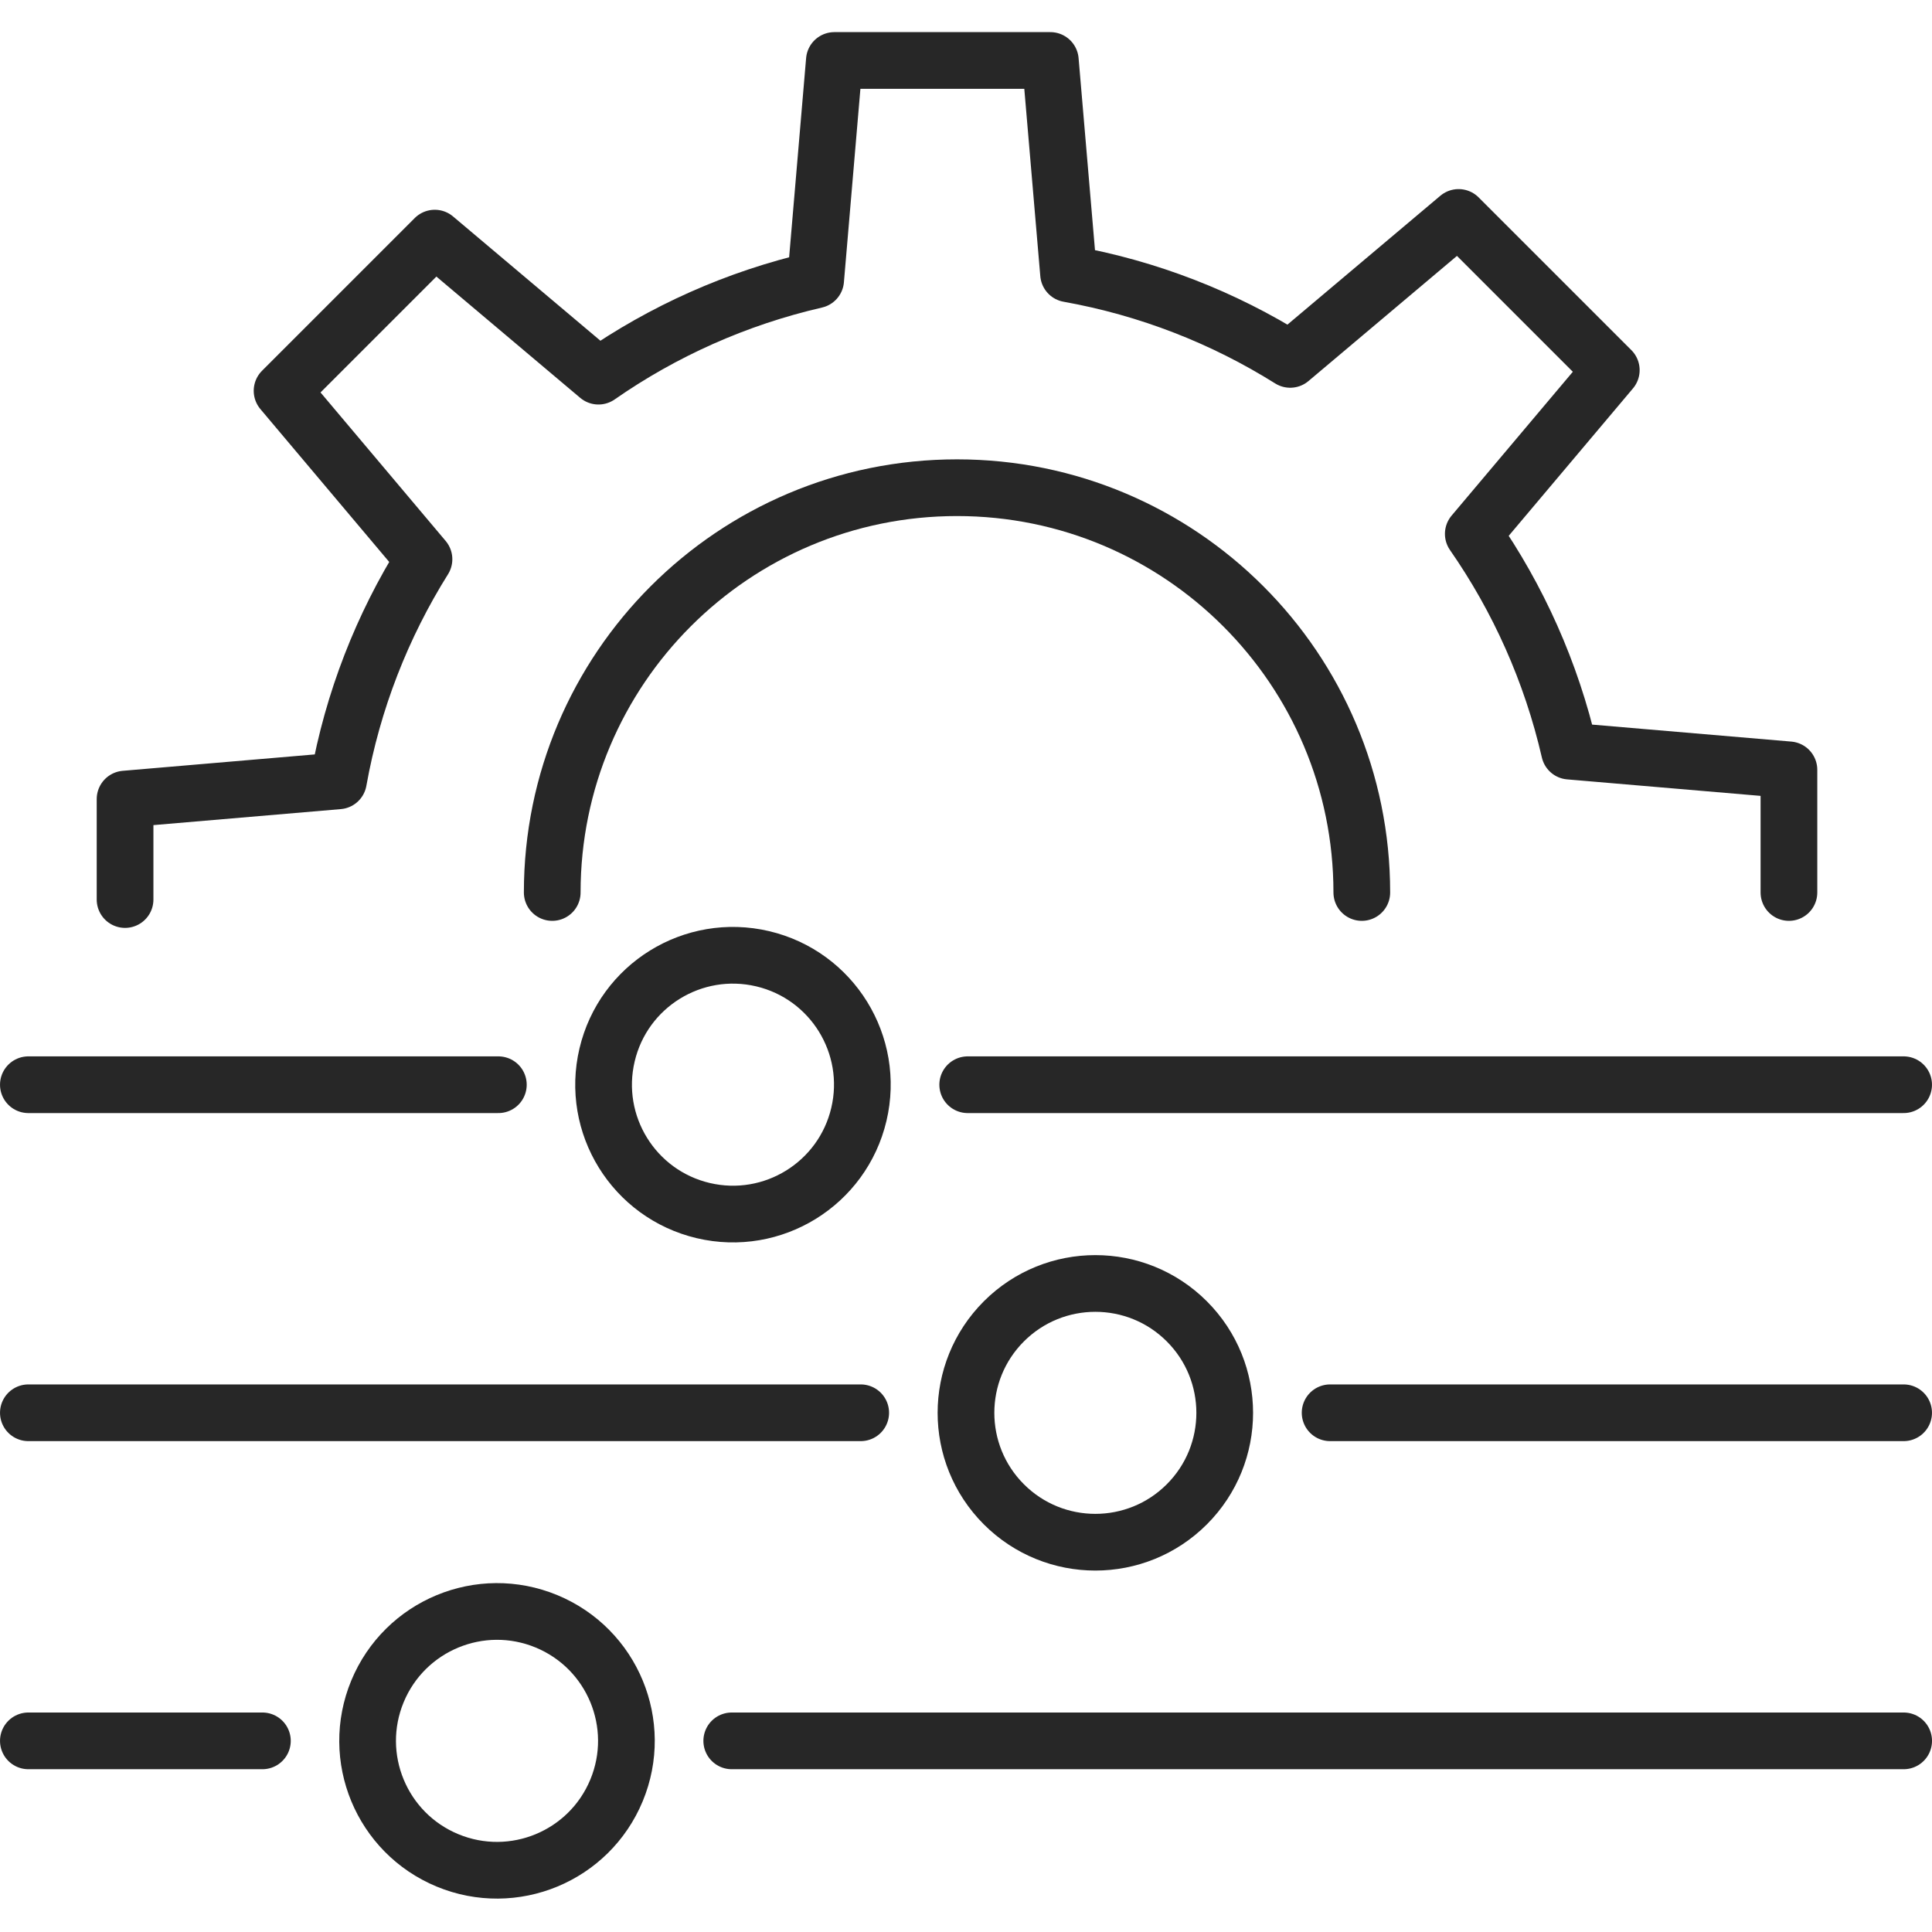
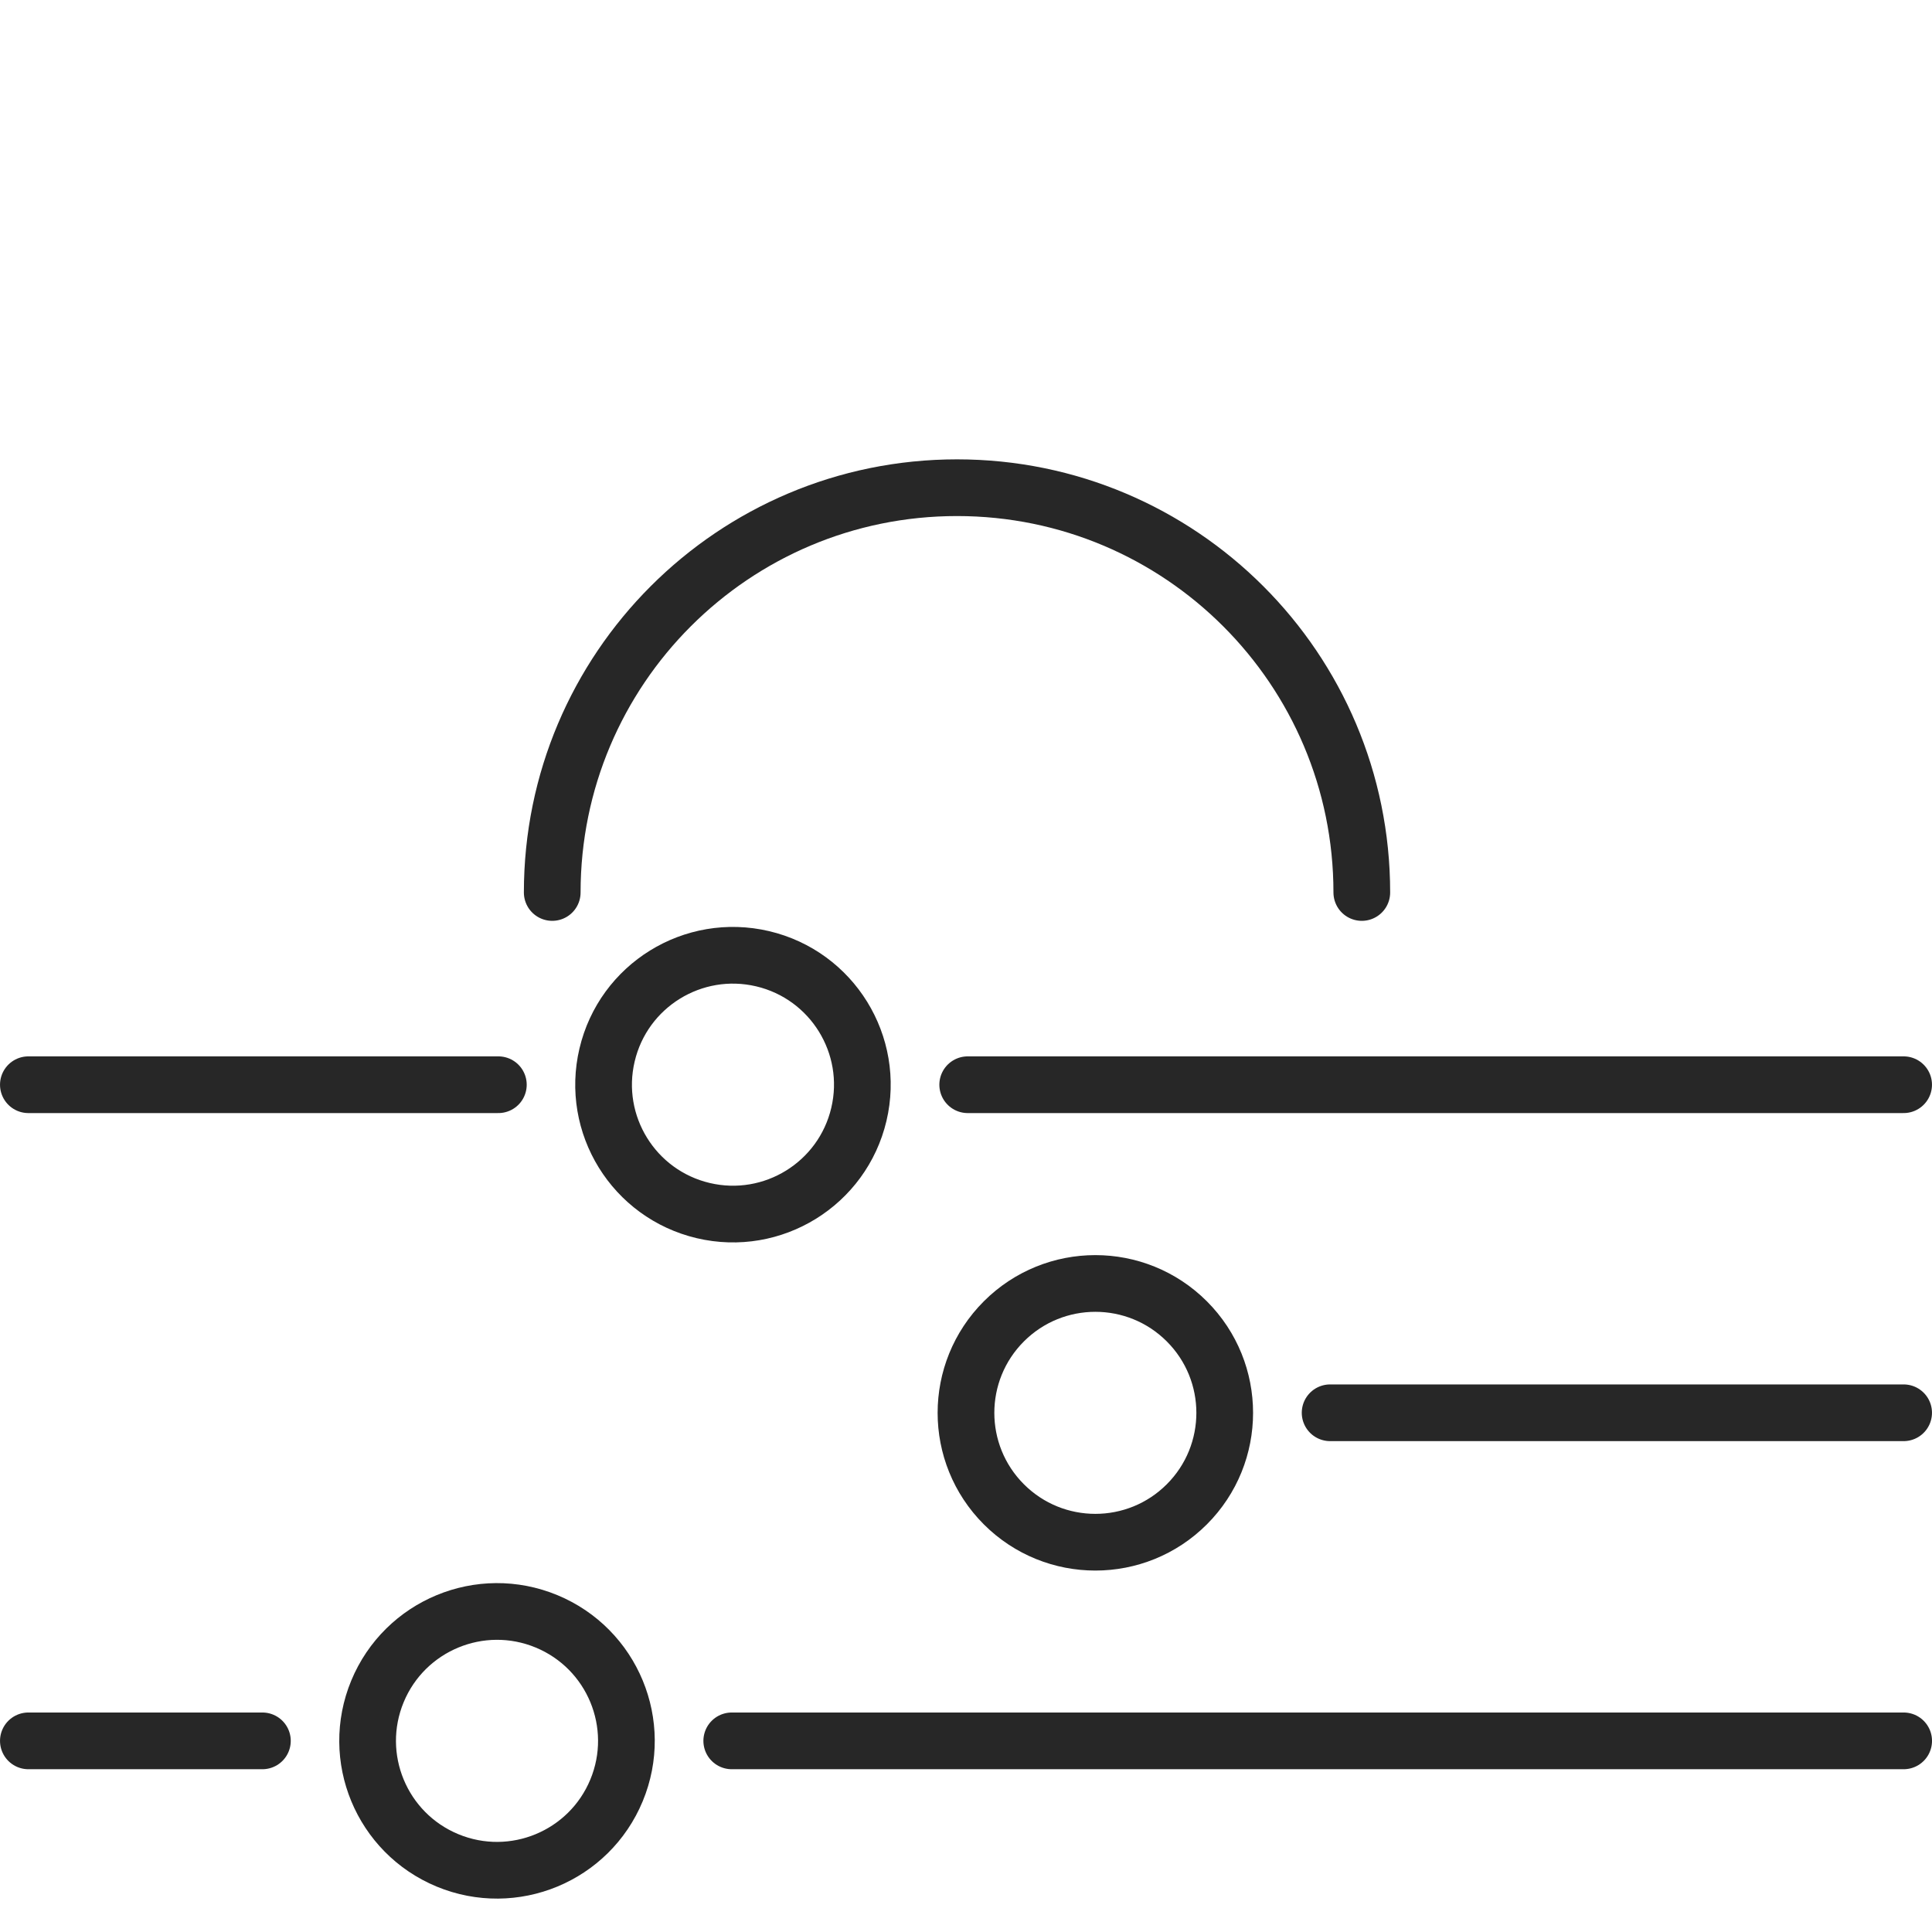
<svg xmlns="http://www.w3.org/2000/svg" width="60" height="60" viewBox="0 0 60 60" fill="none">
  <path d="M8.149 54.064H0.881" stroke="#272727" stroke-width="1.761" stroke-linecap="round" stroke-linejoin="round" />
  <path d="M59.12 54.064H22.725" stroke="#272727" stroke-width="1.761" stroke-linecap="round" stroke-linejoin="round" />
  <path d="M19.147 55.601C19.996 53.551 19.023 51.201 16.973 50.352C14.923 49.503 12.573 50.477 11.723 52.526C10.874 54.577 11.848 56.927 13.898 57.776C15.948 58.625 18.298 57.651 19.147 55.601Z" stroke="#272727" stroke-width="1.761" stroke-linecap="round" stroke-linejoin="round" />
  <path d="M59.119 33.687H30.053" stroke="#272727" stroke-width="1.761" stroke-linecap="round" stroke-linejoin="round" />
  <path d="M15.477 33.687H0.881" stroke="#272727" stroke-width="1.761" stroke-linecap="round" stroke-linejoin="round" />
  <path d="M26.673 34.608C27.183 32.449 25.845 30.285 23.686 29.775C21.526 29.266 19.362 30.603 18.853 32.763C18.343 34.922 19.68 37.086 21.84 37.596C23.999 38.105 26.163 36.768 26.673 34.608Z" stroke="#272727" stroke-width="1.761" stroke-linecap="round" stroke-linejoin="round" />
  <path d="M59.119 43.875H41.308" stroke="#272727" stroke-width="1.761" stroke-linecap="round" stroke-linejoin="round" />
-   <path d="M26.73 43.875H0.881" stroke="#272727" stroke-width="1.761" stroke-linecap="round" stroke-linejoin="round" />
-   <path d="M36.858 46.718C38.427 45.149 38.427 42.605 36.858 41.036C35.289 39.467 32.745 39.467 31.176 41.036C29.607 42.605 29.607 45.149 31.176 46.718C32.745 48.287 35.289 48.287 36.858 46.718Z" stroke="#272727" stroke-width="1.761" stroke-linecap="round" stroke-linejoin="round" />
-   <path d="M55.557 27.717V23.908L48.742 23.327C48.176 20.869 47.15 18.587 45.754 16.58L50.04 11.495L45.298 6.753L40.068 11.161C38 9.865 35.675 8.95 33.185 8.504L32.619 1.878H25.912L25.331 8.693C22.873 9.259 20.591 10.286 18.586 11.682L13.502 7.395L8.76 12.137L13.167 17.367C11.872 19.435 10.956 21.76 10.511 24.25L3.884 24.816V27.936" stroke="#272727" stroke-width="1.761" stroke-linecap="round" stroke-linejoin="round" />
+   <path d="M36.858 46.718C38.427 45.149 38.427 42.605 36.858 41.036C35.289 39.467 32.745 39.467 31.176 41.036C29.607 42.605 29.607 45.149 31.176 46.718C32.745 48.287 35.289 48.287 36.858 46.718" stroke="#272727" stroke-width="1.761" stroke-linecap="round" stroke-linejoin="round" />
  <path d="M17.15 27.717C17.15 20.773 22.777 15.146 29.721 15.146C36.664 15.146 42.292 20.773 42.292 27.717" stroke="#272727" stroke-width="1.761" stroke-linecap="round" stroke-linejoin="round" />
</svg>